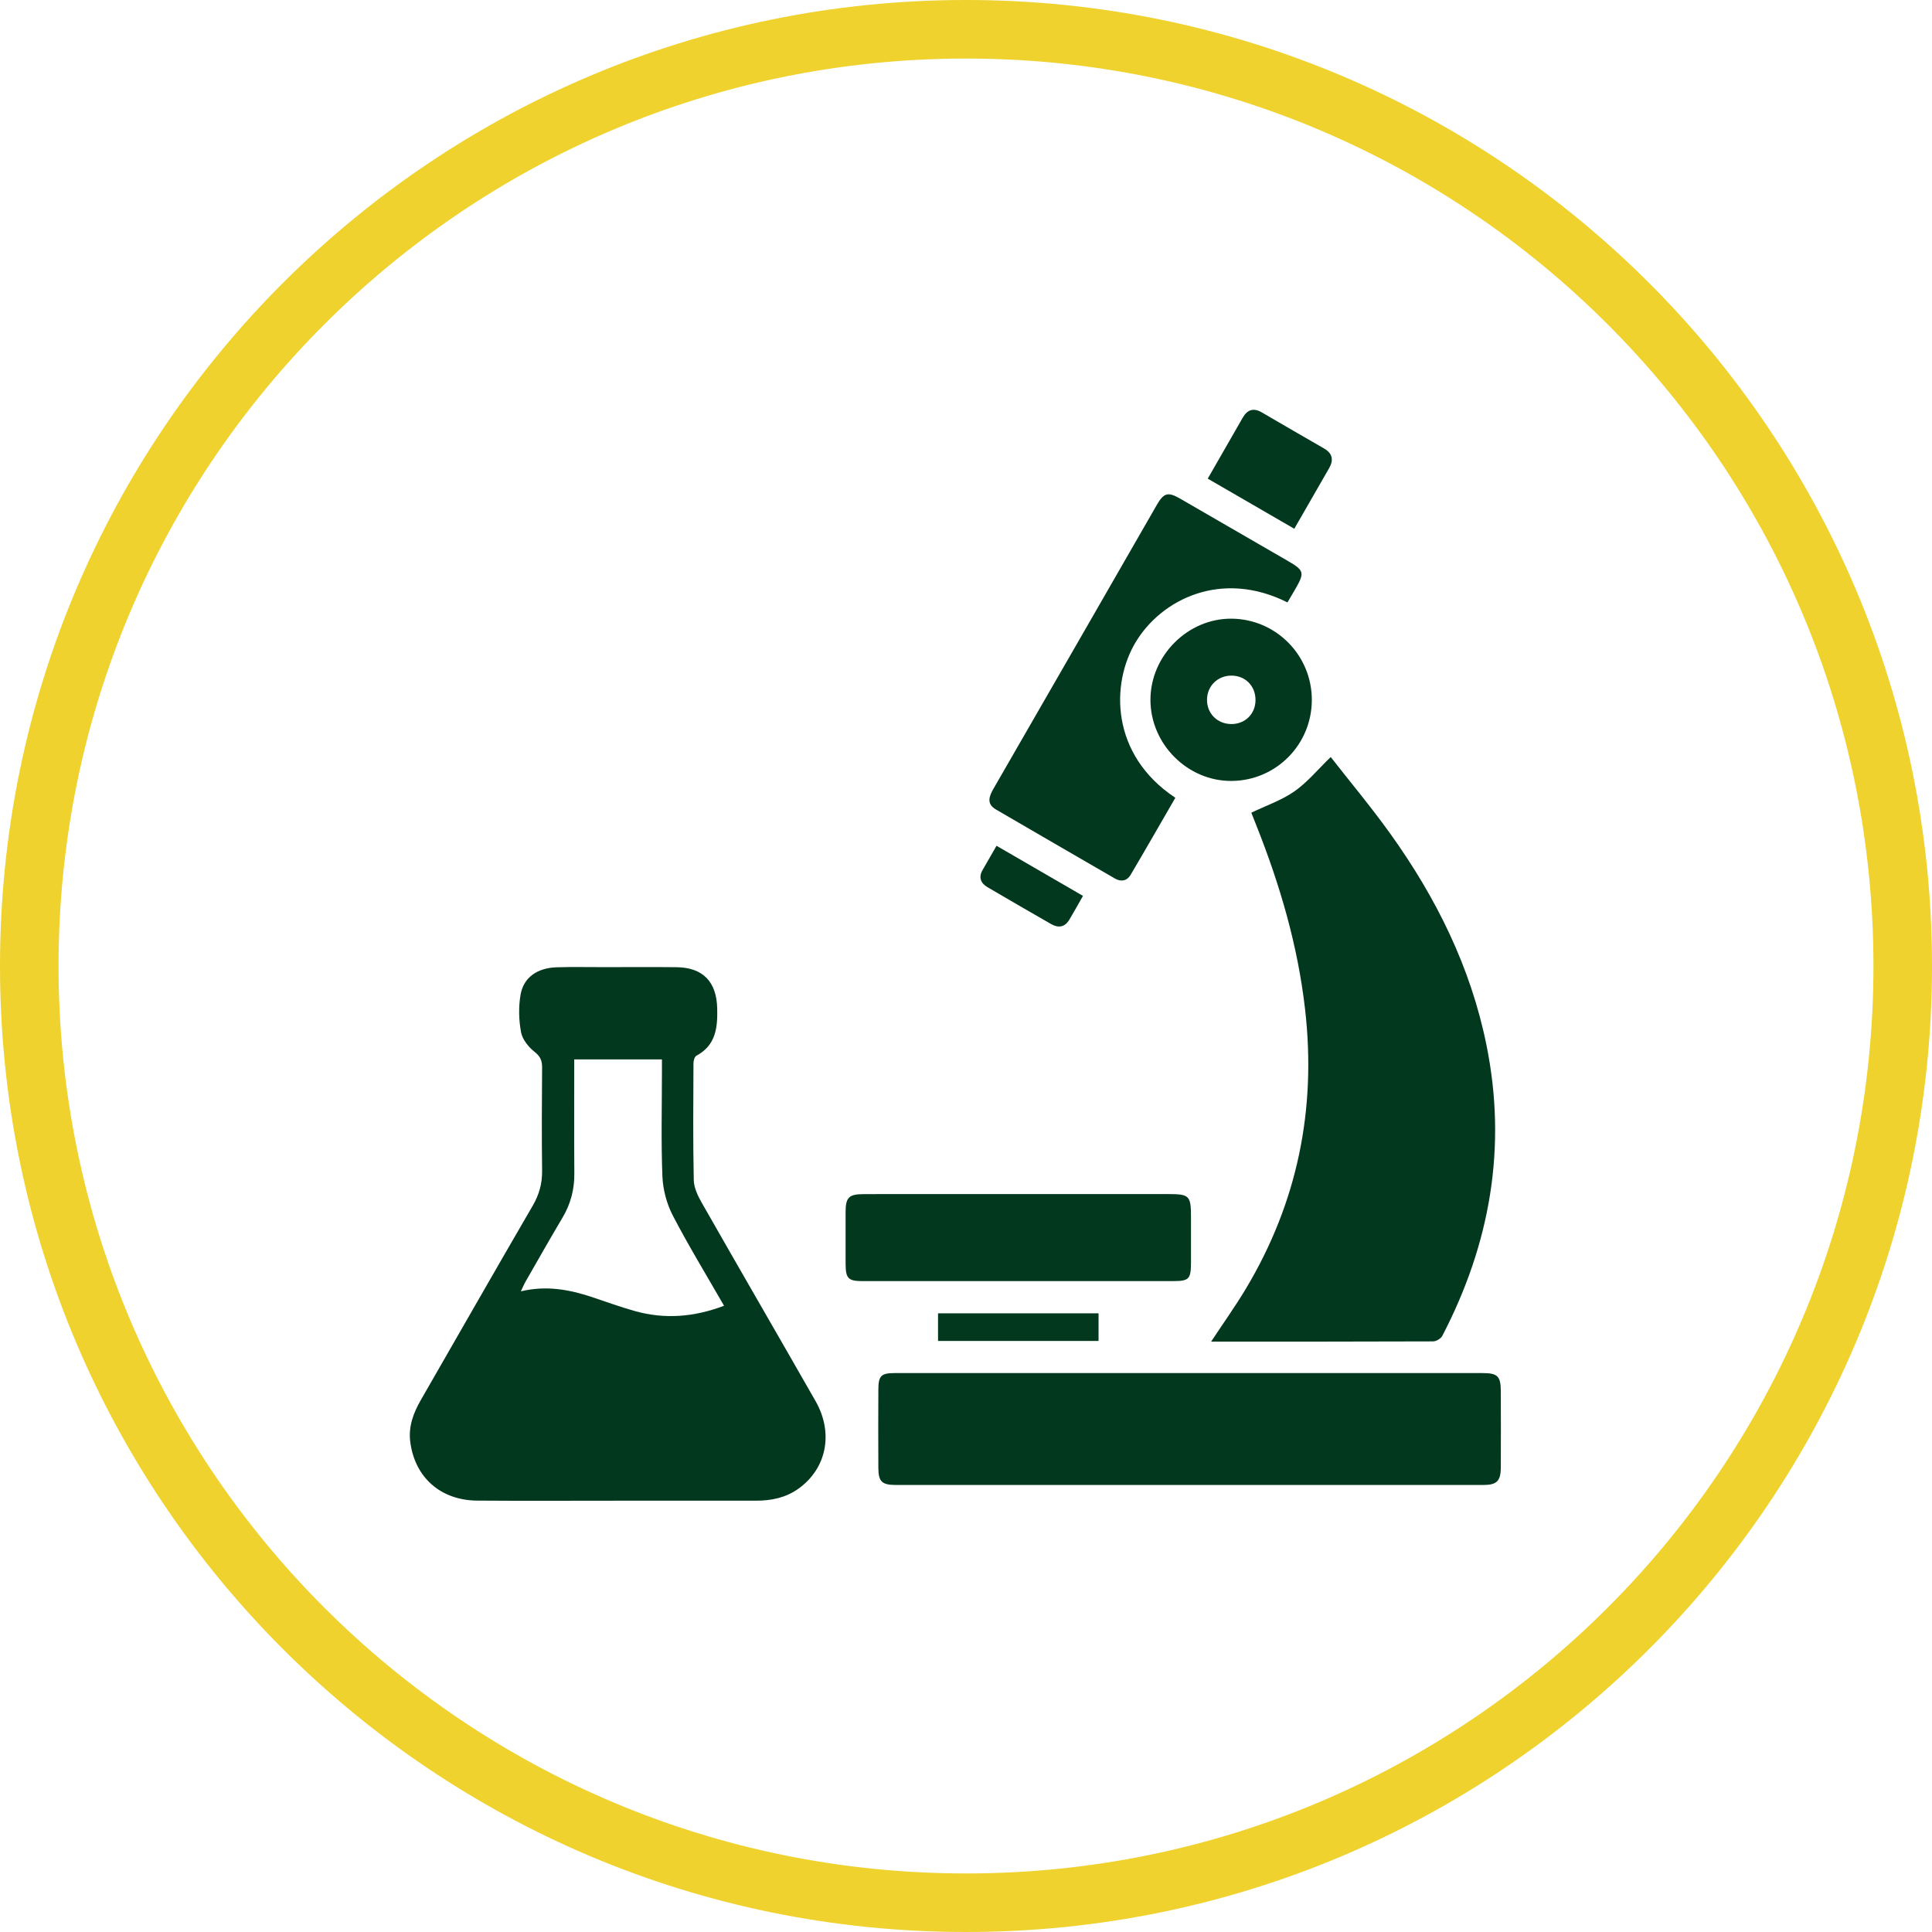
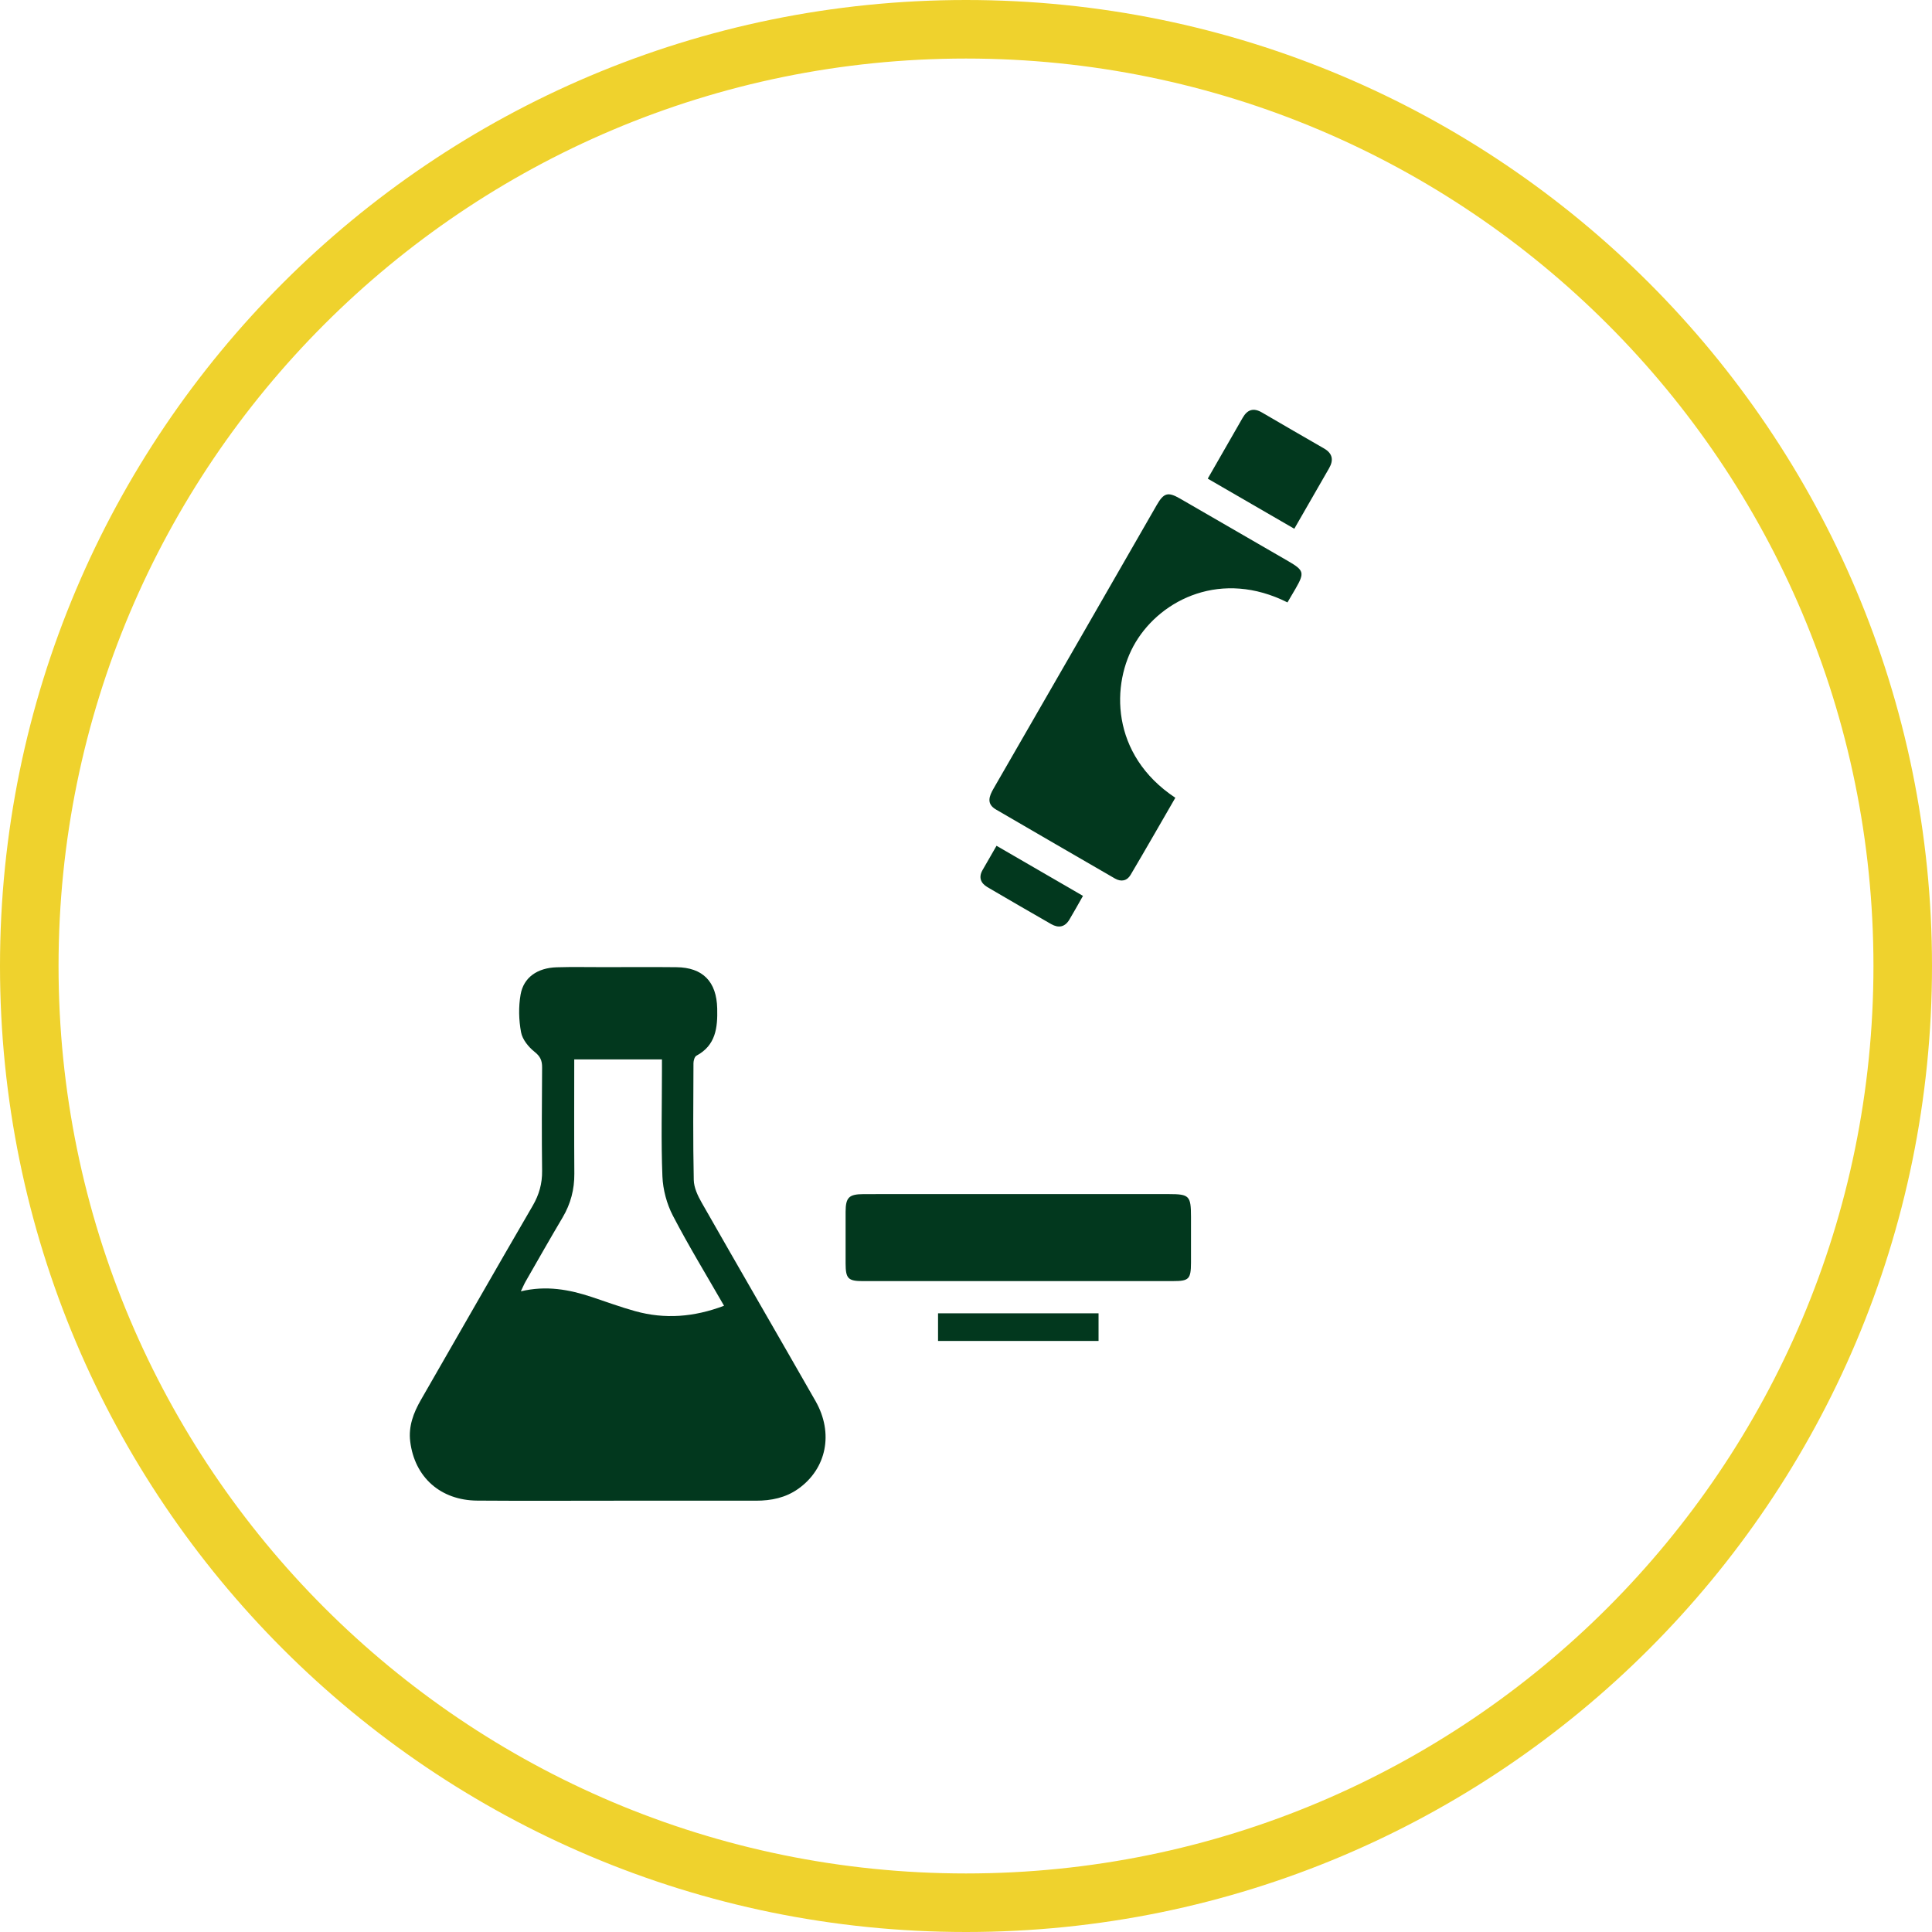
<svg xmlns="http://www.w3.org/2000/svg" width="66" height="66" viewBox="0 0 66 66" fill="none">
  <path d="M64 33C64 15.879 50.121 2 33 2C15.879 2 2 15.879 2 33C2 50.121 15.879 64 33 64V66C14.775 66 0 51.225 0 33C0 14.775 14.775 0 33 0C51.225 0 66 14.775 66 33C66 51.225 51.225 66 33 66V64C50.121 64 64 50.121 64 33Z" fill="#EFD22D" />
  <path d="M21.085 51.266C19.491 51.266 17.899 51.275 16.305 51.263C15.052 51.255 14.165 50.467 14.014 49.247C13.949 48.73 14.123 48.268 14.376 47.827C15.649 45.615 16.913 43.398 18.196 41.193C18.418 40.812 18.524 40.434 18.519 39.998C18.505 38.821 18.509 37.644 18.519 36.467C18.521 36.231 18.458 36.087 18.259 35.93C18.054 35.767 17.845 35.509 17.8 35.262C17.722 34.845 17.711 34.394 17.784 33.977C17.886 33.389 18.359 33.064 19.016 33.044C19.552 33.027 20.087 33.04 20.622 33.039C21.45 33.039 22.279 33.032 23.107 33.041C24.014 33.05 24.48 33.538 24.501 34.451C24.517 35.105 24.454 35.71 23.791 36.064C23.729 36.097 23.691 36.23 23.69 36.317C23.684 37.648 23.672 38.978 23.7 40.308C23.705 40.571 23.837 40.85 23.973 41.088C25.262 43.351 26.569 45.602 27.86 47.863C28.485 48.959 28.237 50.172 27.271 50.859C26.838 51.167 26.346 51.266 25.826 51.266C24.246 51.266 22.666 51.266 21.085 51.266ZM24.734 44.606C24.125 43.546 23.52 42.555 22.986 41.528C22.777 41.126 22.648 40.641 22.629 40.189C22.581 38.99 22.613 37.786 22.613 36.585C22.613 36.45 22.613 36.316 22.613 36.191H19.617C19.617 37.513 19.611 38.803 19.62 40.094C19.624 40.633 19.495 41.124 19.221 41.588C18.792 42.311 18.377 43.044 17.958 43.774C17.906 43.864 17.866 43.962 17.793 44.114C18.664 43.906 19.444 44.053 20.215 44.307C20.709 44.47 21.197 44.653 21.699 44.791C22.708 45.071 23.702 44.997 24.733 44.607L24.734 44.606Z" fill="#02381E" />
-   <path d="M41.373 45.833C41.792 45.198 42.198 44.629 42.557 44.031C44.325 41.081 44.975 37.893 44.583 34.475C44.334 32.301 43.727 30.232 42.924 28.21C42.858 28.047 42.795 27.883 42.747 27.763C43.258 27.517 43.782 27.339 44.219 27.034C44.659 26.727 45.012 26.294 45.459 25.861C46.119 26.706 46.839 27.566 47.49 28.474C49.059 30.661 50.24 33.035 50.779 35.697C51.489 39.194 50.903 42.497 49.271 45.635C49.222 45.73 49.062 45.824 48.954 45.824C46.444 45.834 43.935 45.832 41.371 45.832L41.373 45.833Z" fill="#02381E" />
-   <path d="M40.623 46.906C43.961 46.906 47.3 46.906 50.638 46.906C51.161 46.906 51.267 47.009 51.27 47.526C51.273 48.396 51.274 49.266 51.27 50.136C51.267 50.594 51.132 50.729 50.675 50.729C43.986 50.73 37.297 50.73 30.607 50.729C30.128 50.729 30.009 50.615 30.006 50.151C30.001 49.256 30.001 48.36 30.006 47.465C30.009 46.995 30.102 46.907 30.572 46.906C33.923 46.906 37.274 46.906 40.624 46.906H40.623Z" fill="#02381E" />
  <path d="M43.981 20.579C41.741 19.454 39.686 20.459 38.797 21.936C37.945 23.352 37.93 25.781 40.151 27.253C39.642 28.132 39.138 29.017 38.62 29.891C38.501 30.09 38.303 30.135 38.087 30.011C36.733 29.226 35.377 28.444 34.024 27.654C33.689 27.459 33.79 27.2 33.944 26.934C34.933 25.222 35.919 23.509 36.905 21.794C37.776 20.28 38.645 18.765 39.517 17.251C39.757 16.835 39.899 16.795 40.311 17.032C41.546 17.744 42.78 18.457 44.013 19.173C44.549 19.484 44.569 19.568 44.261 20.104C44.172 20.258 44.081 20.41 43.981 20.581V20.579Z" fill="#02381E" />
  <path d="M34.798 43.765C33.027 43.765 31.256 43.765 29.486 43.765C28.971 43.765 28.889 43.68 28.887 43.162C28.887 42.574 28.887 41.985 28.887 41.397C28.889 40.908 28.999 40.795 29.498 40.793C30.543 40.789 31.588 40.792 32.632 40.792C35.065 40.792 37.499 40.792 39.932 40.792C40.629 40.792 40.685 40.852 40.686 41.564C40.686 42.089 40.688 42.613 40.686 43.138C40.683 43.697 40.617 43.764 40.073 43.764C38.315 43.765 36.556 43.764 34.798 43.764V43.765Z" fill="#02381E" />
-   <path d="M44.814 23.909C44.814 25.429 43.598 26.663 42.082 26.678C40.575 26.694 39.301 25.424 39.301 23.907C39.301 22.393 40.584 21.116 42.084 21.135C43.598 21.154 44.814 22.391 44.814 23.909ZM42.062 24.735C42.531 24.737 42.881 24.396 42.89 23.931C42.899 23.443 42.551 23.082 42.068 23.08C41.604 23.079 41.246 23.425 41.233 23.886C41.221 24.364 41.581 24.733 42.062 24.734V24.735Z" fill="#02381E" />
  <path d="M41.259 16.35C41.677 15.622 42.065 14.949 42.451 14.273C42.614 13.987 42.826 13.922 43.117 14.095C43.819 14.508 44.526 14.912 45.231 15.32C45.52 15.487 45.567 15.713 45.403 15.997C45.015 16.671 44.627 17.346 44.215 18.063C43.228 17.492 42.256 16.929 41.258 16.351L41.259 16.35Z" fill="#02381E" />
  <path d="M37.528 44.865V45.809H32.045V44.865H37.528Z" fill="#02381E" />
  <path d="M36.997 30.603C36.831 30.894 36.685 31.16 36.529 31.42C36.376 31.674 36.158 31.711 35.909 31.568C35.183 31.15 34.456 30.733 33.733 30.307C33.506 30.173 33.422 29.976 33.564 29.725C33.714 29.46 33.867 29.198 34.043 28.893C35.035 29.468 36.005 30.029 36.995 30.604L36.997 30.603Z" fill="#02381E" />
</svg>